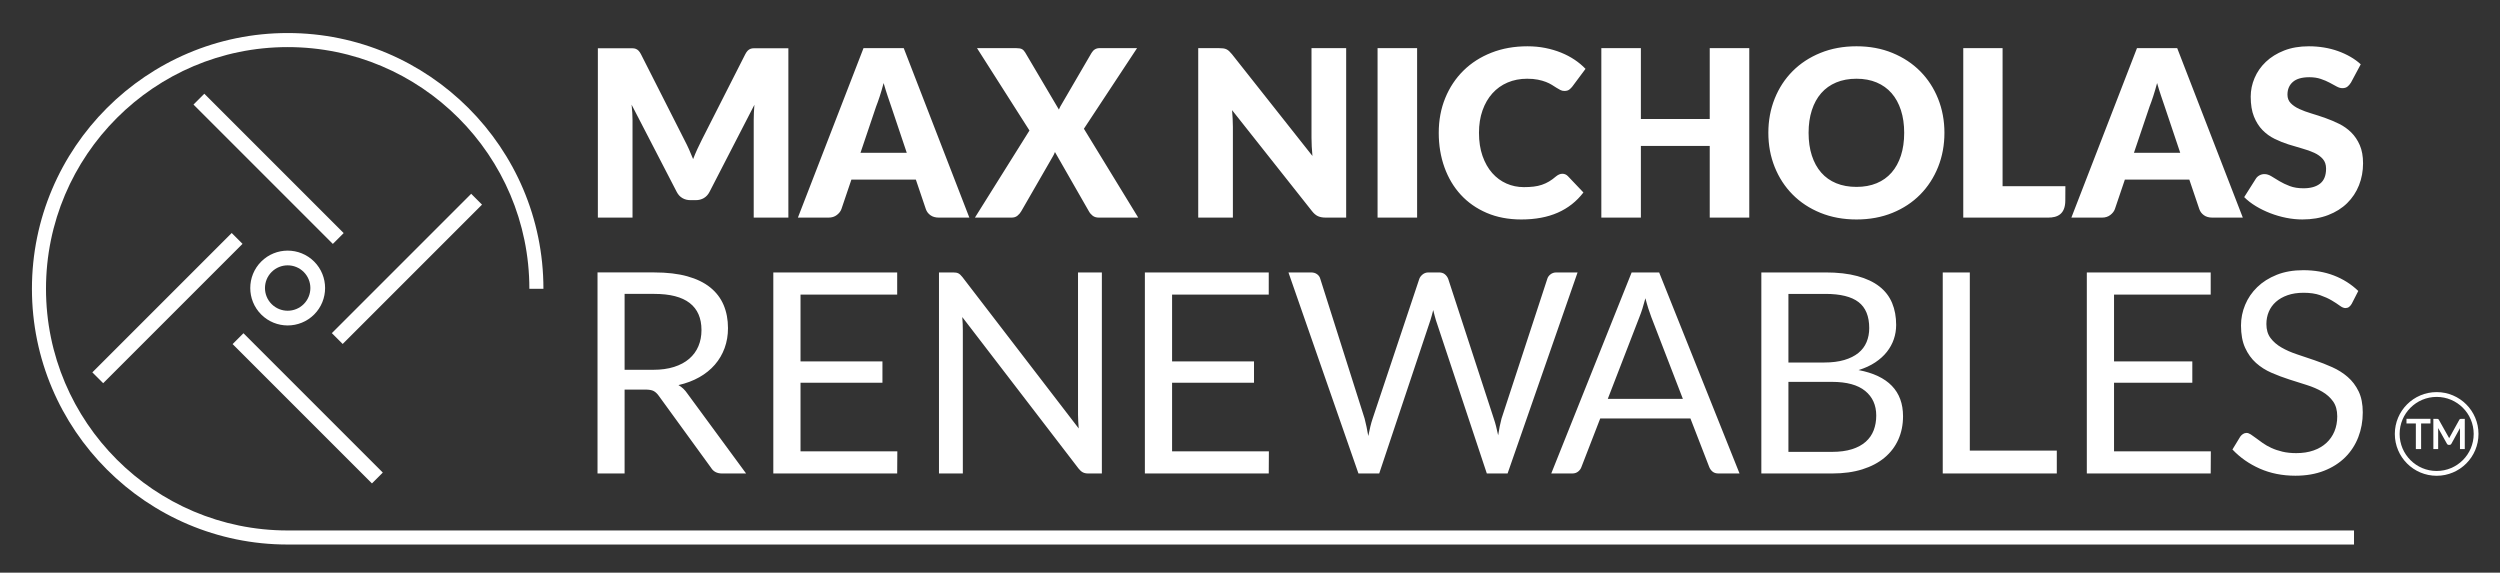
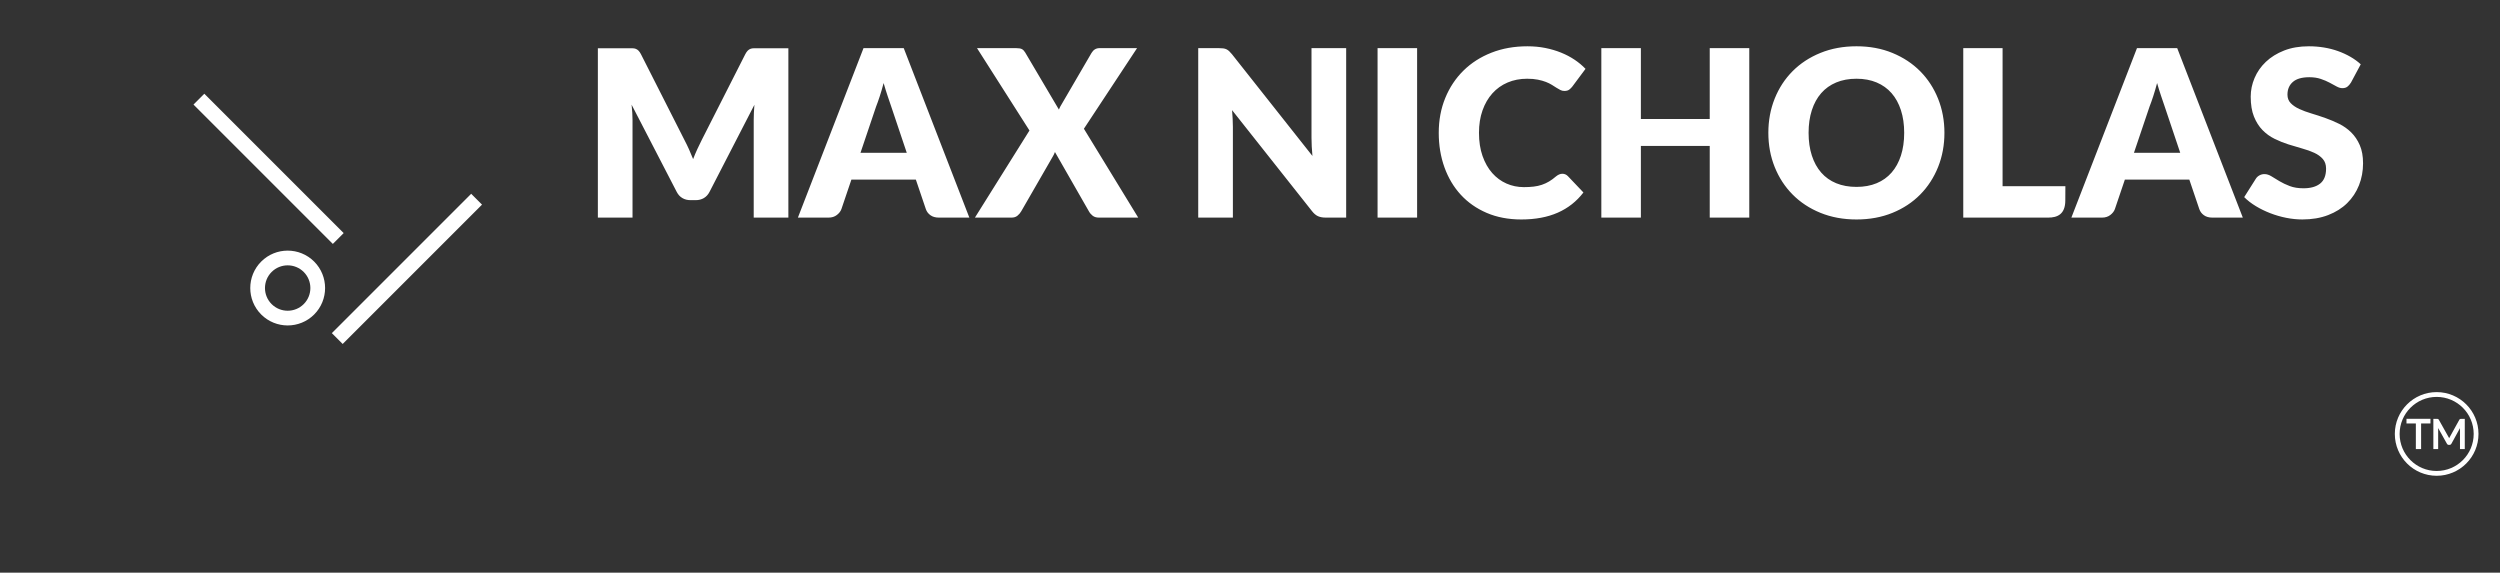
<svg xmlns="http://www.w3.org/2000/svg" id="Layer_1" x="0px" y="0px" viewBox="0 0 643.465 147.402" style="enable-background:new 0 0 643.465 147.402;" xml:space="preserve">
  <rect x="0" y="0" width="643.465" height="147.402" fill="#333333" stroke="none" />
  <style type="text/css">	.st0{fill:#FFFFFF;}</style>
  <g>
    <path class="st0" d="M607.622,16.553c-0.779-0.718-1.662-1.362-2.65-1.93  c-0.988-0.569-2.05-1.058-3.188-1.467c-1.137-0.409-2.34-0.719-3.607-0.928  c-1.268-0.21-2.57-0.315-3.907-0.315c-2.394,0-4.52,0.365-6.376,1.093  c-1.856,0.729-3.423,1.702-4.7,2.919c-1.277,1.217-2.245,2.604-2.903,4.161  c-0.659,1.556-0.988,3.153-0.988,4.789c0,2.036,0.279,3.747,0.838,5.134c0.559,1.388,1.292,2.545,2.2,3.473  c0.908,0.928,1.941,1.676,3.099,2.245c1.157,0.569,2.344,1.048,3.562,1.437c1.217,0.389,2.405,0.743,3.562,1.062  c1.157,0.32,2.19,0.689,3.099,1.108c0.907,0.419,1.641,0.948,2.2,1.587c0.558,0.639,0.838,1.466,0.838,2.484  c0,1.757-0.509,3.039-1.527,3.847s-2.445,1.212-4.281,1.212c-1.357,0-2.534-0.189-3.532-0.568  c-0.998-0.379-1.881-0.798-2.649-1.258c-0.769-0.459-1.457-0.878-2.066-1.257s-1.212-0.569-1.811-0.569  c-0.459,0-0.888,0.11-1.287,0.329c-0.399,0.22-0.709,0.509-0.928,0.869l-2.993,4.729  c0.857,0.859,1.865,1.637,3.023,2.335c1.157,0.699,2.395,1.302,3.712,1.811c1.317,0.509,2.679,0.904,4.086,1.183  c1.407,0.279,2.789,0.419,4.146,0.419c2.474,0,4.685-0.374,6.631-1.123c1.946-0.748,3.582-1.776,4.909-3.083  c1.327-1.307,2.34-2.839,3.039-4.595c0.698-1.756,1.047-3.642,1.047-5.658c0-1.816-0.279-3.367-0.838-4.655  c-0.559-1.287-1.292-2.38-2.2-3.278c-0.908-0.898-1.946-1.636-3.113-2.215c-1.168-0.578-2.361-1.082-3.578-1.512  c-1.217-0.428-2.409-0.818-3.577-1.167c-1.167-0.349-2.205-0.733-3.113-1.152c-0.909-0.42-1.642-0.918-2.2-1.497  c-0.559-0.579-0.839-1.307-0.839-2.185c0-1.378,0.464-2.47,1.392-3.278c0.928-0.809,2.34-1.213,4.236-1.213  c1.098,0,2.076,0.145,2.934,0.434c0.858,0.29,1.621,0.614,2.29,0.973c0.668,0.359,1.267,0.684,1.796,0.973  c0.529,0.29,1.022,0.434,1.482,0.434c0.519,0,0.943-0.12,1.272-0.359c0.329-0.24,0.644-0.599,0.943-1.078  L607.622,16.553z M553.259,27.45c0.3-0.758,0.619-1.656,0.958-2.694c0.339-1.038,0.669-2.165,0.988-3.383  c0.339,1.197,0.683,2.31,1.033,3.338c0.349,1.028,0.653,1.921,0.913,2.679l4.011,11.944h-11.914L553.259,27.45z   M560.384,12.392h-10.358l-16.883,43.616h7.903c0.838,0,1.546-0.225,2.125-0.674  c0.579-0.449,0.968-0.952,1.168-1.511l2.574-7.604h16.584l2.575,7.604c0.219,0.639,0.613,1.162,1.182,1.571  c0.569,0.41,1.292,0.614,2.17,0.614h7.843L560.384,12.392z M515.436,12.392h-10.118v43.616h21.876  c2.308,0,4.388-0.822,4.388-4.412c0-2.393,0.019-3.671,0.019-3.671h-16.165V12.392z M489.273,40.038  c-0.558,1.726-1.362,3.188-2.409,4.385c-1.048,1.197-2.331,2.11-3.847,2.739c-1.517,0.629-3.243,0.943-5.179,0.943  c-1.956,0-3.697-0.314-5.223-0.943c-1.527-0.629-2.814-1.542-3.862-2.739s-1.851-2.659-2.41-4.385  c-0.559-1.726-0.838-3.677-0.838-5.853c0-2.155,0.279-4.096,0.838-5.822s1.362-3.188,2.41-4.386  c1.048-1.197,2.335-2.115,3.862-2.754c1.526-0.638,3.267-0.958,5.223-0.958c1.936,0,3.662,0.32,5.179,0.958  c1.516,0.639,2.799,1.557,3.847,2.754c1.047,1.198,1.851,2.66,2.409,4.386c0.559,1.726,0.839,3.667,0.839,5.822  C490.112,36.361,489.832,38.312,489.273,40.038 M498.838,25.414c-1.088-2.714-2.62-5.069-4.595-7.064  c-1.976-1.996-4.356-3.567-7.14-4.715s-5.872-1.722-9.265-1.722s-6.486,0.569-9.28,1.707  c-2.794,1.137-5.184,2.704-7.169,4.7c-1.986,1.995-3.523,4.35-4.61,7.064  c-1.088,2.715-1.632,5.648-1.632,8.801c0,3.154,0.544,6.087,1.632,8.801c1.087,2.714,2.624,5.074,4.61,7.08  c1.985,2.005,4.375,3.577,7.169,4.715c2.794,1.137,5.887,1.706,9.28,1.706s6.481-0.569,9.265-1.706  c2.784-1.138,5.164-2.71,7.14-4.715c1.975-2.006,3.507-4.366,4.595-7.08c1.087-2.714,1.631-5.647,1.631-8.801  C500.469,31.052,499.925,28.129,498.838,25.414 M450.238,12.392h-10.178v18.231H422.339v-18.231h-10.178  v43.616h10.178V37.568h17.721v18.44h10.178V12.392z M401.264,44.917c-0.279,0.13-0.538,0.295-0.778,0.494  c-0.599,0.519-1.193,0.953-1.781,1.302c-0.589,0.349-1.208,0.634-1.856,0.853c-0.649,0.22-1.352,0.374-2.11,0.464  c-0.759,0.09-1.597,0.135-2.515,0.135c-1.597,0-3.094-0.309-4.49-0.928c-1.397-0.618-2.62-1.522-3.667-2.709  c-1.048-1.187-1.876-2.649-2.485-4.386c-0.609-1.736-0.913-3.721-0.913-5.957c0-2.135,0.304-4.061,0.913-5.777  c0.609-1.716,1.457-3.178,2.545-4.386c1.087-1.207,2.389-2.135,3.906-2.784c1.516-0.648,3.193-0.973,5.029-0.973  c1.058,0,1.981,0.08,2.769,0.24c0.788,0.16,1.477,0.354,2.066,0.584c0.588,0.229,1.097,0.479,1.526,0.748  c0.429,0.269,0.824,0.519,1.183,0.748c0.359,0.23,0.698,0.425,1.018,0.584c0.319,0.16,0.658,0.24,1.017,0.24  c0.539,0,0.958-0.115,1.258-0.345c0.299-0.229,0.558-0.483,0.778-0.763l3.413-4.58  c-0.819-0.858-1.757-1.641-2.814-2.35c-1.058-0.708-2.215-1.317-3.473-1.826  c-1.257-0.509-2.609-0.908-4.056-1.197c-1.447-0.29-2.989-0.435-4.625-0.435c-3.373,0-6.456,0.55-9.25,1.647  c-2.794,1.098-5.194,2.634-7.199,4.61c-2.006,1.976-3.568,4.326-4.685,7.05c-1.118,2.724-1.677,5.713-1.677,8.965  c0,3.193,0.489,6.152,1.467,8.876s2.38,5.079,4.206,7.065c1.826,1.986,4.051,3.542,6.676,4.67  c2.624,1.127,5.592,1.691,8.905,1.691c3.612,0,6.741-0.584,9.385-1.751c2.644-1.168,4.844-2.899,6.601-5.194  l-4.011-4.221c-0.22-0.219-0.45-0.374-0.689-0.464c-0.239-0.09-0.479-0.135-0.718-0.135  C401.833,44.722,401.544,44.787,401.264,44.917 M364.744,12.392h-10.178v43.616h10.178V12.392z   M313.735,12.392h-5.329v43.616h8.921v-23.379c0-0.639-0.02-1.322-0.06-2.051  c-0.04-0.728-0.09-1.471-0.15-2.23l20.566,25.984c0.498,0.639,1.018,1.077,1.556,1.317  c0.539,0.239,1.198,0.359,1.976,0.359h5.269V12.392h-8.921V35.472c0,0.699,0.02,1.442,0.06,2.231  c0.04,0.788,0.1,1.601,0.18,2.439l-20.716-26.193c-0.279-0.339-0.529-0.608-0.748-0.808  c-0.22-0.199-0.449-0.354-0.688-0.464c-0.24-0.11-0.509-0.184-0.809-0.225  C314.543,12.413,314.173,12.392,313.735,12.392 M250.932,56.008h9.459c0.599,0,1.098-0.165,1.497-0.494  c0.399-0.329,0.718-0.703,0.958-1.123l8.142-14.129c0.2-0.319,0.379-0.698,0.539-1.137l8.741,15.266  c0.24,0.44,0.564,0.819,0.973,1.138c0.409,0.319,0.943,0.479,1.602,0.479h10.118L278.981,33.137l13.68-20.745  h-9.699c-0.858,0-1.537,0.42-2.035,1.258l-7.604,13.051c-0.16,0.26-0.304,0.509-0.434,0.749  c-0.13,0.239-0.244,0.489-0.344,0.748l-8.681-14.698c-0.24-0.399-0.514-0.683-0.823-0.853  c-0.31-0.169-0.794-0.255-1.452-0.255h-10.118l13.5,21.195L250.932,56.008z M225.487,27.45  c0.299-0.758,0.618-1.656,0.958-2.694c0.339-1.038,0.668-2.165,0.988-3.383c0.339,1.197,0.683,2.31,1.032,3.338  s0.654,1.921,0.913,2.679l4.012,11.944h-11.914L225.487,27.45z M232.611,12.392H222.254l-16.884,43.616h7.903  c0.839,0,1.547-0.225,2.126-0.674c0.578-0.449,0.968-0.952,1.167-1.511l2.575-7.604h16.584l2.574,7.604  c0.22,0.639,0.614,1.162,1.183,1.571c0.568,0.41,1.291,0.614,2.17,0.614h7.843L232.611,12.392z M176.184,36.066  l-11.226-22.145c-0.199-0.38-0.404-0.674-0.613-0.884c-0.21-0.21-0.445-0.364-0.704-0.464  c-0.259-0.101-0.554-0.151-0.883-0.151h-1.152h-7.724v43.586h8.921v-25.086c0-0.578-0.02-1.212-0.06-1.901  c-0.04-0.688-0.1-1.381-0.179-2.08l11.614,22.451c0.36,0.699,0.843,1.228,1.452,1.587  c0.609,0.359,1.302,0.539,2.081,0.539h1.377c0.778,0,1.471-0.18,2.08-0.539s1.093-0.888,1.452-1.587l11.555-22.421  c-0.12,1.417-0.18,2.734-0.18,3.951v25.086h8.921V12.422h-7.723h-1.153c-0.329,0-0.624,0.05-0.883,0.151  c-0.259,0.1-0.494,0.254-0.703,0.464c-0.21,0.21-0.415,0.504-0.614,0.884l-11.196,22.055  c-0.399,0.779-0.788,1.583-1.167,2.412c-0.379,0.83-0.739,1.684-1.078,2.563c-0.339-0.859-0.693-1.698-1.062-2.517  C176.967,37.615,176.583,36.826,176.184,36.066" />
-     <path class="st0" d="M605.89,140.155H74.045c-36.296,0-65.825-29.529-65.825-65.826  c0-36.296,29.529-65.825,65.825-65.825c36.296,0,65.825,29.529,65.825,65.825h-3.619  c0-34.3-27.906-62.206-62.206-62.206c-34.3,0-62.206,27.906-62.206,62.206  c0,34.302,27.906,62.206,62.206,62.206h531.845V140.155z" />
    <path class="st0" d="M79.517,79.61h0.014H79.517z M74.044,68.296c-1.496,0-2.993,0.569-4.132,1.709  c-2.279,2.278-2.279,5.986,0,8.265s5.986,2.278,8.265,0c2.278-2.279,2.278-5.987,0-8.265  C77.038,68.865,75.541,68.296,74.044,68.296 M74.044,83.766c-2.466,0-4.933-0.938-6.811-2.817  c-3.757-3.756-3.757-9.869-0.001-13.625c3.756-3.756,9.867-3.756,13.625,0c3.756,3.756,3.756,9.869,0,13.625h-0.001  C78.978,82.828,76.511,83.766,74.044,83.766" />
  </g>
-   <rect x="77.244" y="79.734" transform="matrix(0.707 -0.707 0.707 0.707 -51.114 86.8)" class="st0" width="3.948" height="50.729" />
-   <rect x="17.744" y="77.332" transform="matrix(0.707 -0.707 0.707 0.707 -43.452 53.711)" class="st0" width="50.729" height="3.948" />
  <rect x="67.167" y="18.086" transform="matrix(0.707 -0.707 0.707 0.707 -10.473 61.617)" class="st0" width="3.948" height="50.729" />
  <rect x="79.392" y="67.226" transform="matrix(0.707 -0.707 0.707 0.707 -18.249 94.344)" class="st0" width="50.729" height="3.948" />
  <g>
-     <path class="st0" d="M606.989,74.888c-1.806-1.734-3.894-3.057-6.265-3.972c-2.371-0.915-5.001-1.373-7.89-1.373  c-2.576,0-4.857,0.398-6.843,1.192c-1.986,0.794-3.659,1.854-5.019,3.178c-1.36,1.324-2.395,2.84-3.105,4.549  c-0.711,1.71-1.065,3.479-1.065,5.308c0,2.288,0.354,4.207,1.065,5.76c0.71,1.553,1.643,2.847,2.798,3.882  c1.156,1.035,2.479,1.877,3.972,2.527c1.493,0.65,3.009,1.222,4.55,1.715c1.54,0.494,3.057,0.975,4.55,1.445  c1.492,0.469,2.816,1.041,3.972,1.715c1.155,0.674,2.088,1.511,2.798,2.51c0.71,0.999,1.066,2.281,1.066,3.845  c0,1.421-0.241,2.708-0.723,3.864c-0.482,1.155-1.173,2.148-2.076,2.979c-0.903,0.83-2.004,1.475-3.304,1.932  c-1.3,0.457-2.78,0.686-4.441,0.686c-1.325,0-2.516-0.126-3.575-0.379  c-1.06-0.253-2.004-0.572-2.835-0.957c-0.83-0.385-1.571-0.806-2.221-1.264  c-0.649-0.457-1.227-0.878-1.733-1.264c-0.505-0.385-0.957-0.704-1.354-0.957  c-0.397-0.252-0.752-0.379-1.065-0.379c-0.337,0-0.644,0.09-0.921,0.271  c-0.277,0.181-0.512,0.403-0.704,0.668l-2.022,3.322c1.95,2.071,4.297,3.714,7.041,4.929  c2.744,1.216,5.801,1.824,9.172,1.824c2.744,0,5.194-0.422,7.348-1.264c2.154-0.843,3.972-1.998,5.453-3.467  c1.48-1.468,2.605-3.195,3.376-5.181c0.77-1.986,1.155-4.111,1.155-6.374c0-2.142-0.355-3.948-1.065-5.416  c-0.71-1.468-1.649-2.708-2.816-3.719c-1.168-1.011-2.492-1.848-3.972-2.51  c-1.481-0.662-2.997-1.258-4.55-1.787c-1.553-0.53-3.069-1.041-4.55-1.535  c-1.48-0.493-2.805-1.077-3.972-1.751c-1.168-0.674-2.107-1.487-2.816-2.438  c-0.711-0.95-1.066-2.148-1.066-3.593c0-1.131,0.205-2.184,0.614-3.159s1.017-1.824,1.824-2.546  c0.806-0.722,1.805-1.294,2.997-1.715c1.191-0.421,2.569-0.632,4.134-0.632c1.661,0,3.075,0.205,4.243,0.614  c1.167,0.409,2.167,0.861,2.997,1.354c0.831,0.494,1.522,0.945,2.076,1.354c0.554,0.41,1.035,0.614,1.445,0.614  c0.361,0,0.668-0.09,0.921-0.271c0.252-0.18,0.487-0.451,0.704-0.812L606.989,74.888z M544.123,116.16v-17.657  h20.149v-5.489h-20.149v-17.188h24.879V70.121h-31.884v51.745h31.884l0.036-5.706H544.123z M507.003,115.98  V70.121h-6.969v51.745h29.357v-5.886H507.003z M453.345,70.121v51.745h18.271c2.889,0,5.464-0.355,7.728-1.065  c2.262-0.71,4.17-1.716,5.723-3.016c1.553-1.3,2.732-2.852,3.538-4.658c0.807-1.805,1.21-3.803,1.21-5.994  c0-3.225-0.957-5.831-2.871-7.817c-1.913-1.987-4.772-3.341-8.575-4.063c1.636-0.505,3.063-1.161,4.278-1.968  c1.216-0.806,2.221-1.715,3.016-2.726c0.794-1.011,1.39-2.1,1.787-3.268c0.397-1.167,0.596-2.389,0.596-3.665  c0-2.094-0.349-3.978-1.047-5.651c-0.699-1.673-1.788-3.087-3.268-4.243c-1.481-1.155-3.371-2.046-5.669-2.672  c-2.3-0.626-5.038-0.939-8.215-0.939H453.345z M469.847,75.646c3.851,0,6.692,0.704,8.522,2.112  c1.829,1.409,2.744,3.642,2.744,6.699c0,1.299-0.229,2.497-0.686,3.592c-0.458,1.096-1.162,2.029-2.113,2.799  c-0.951,0.771-2.154,1.372-3.611,1.805c-1.456,0.434-3.172,0.65-5.145,0.65h-9.244v-17.657H469.847z   M460.314,116.305v-18.019h11.194c3.803,0,6.656,0.777,8.558,2.329c1.901,1.553,2.852,3.666,2.852,6.338  c0,1.372-0.216,2.63-0.65,3.773c-0.433,1.144-1.113,2.13-2.04,2.961s-2.112,1.475-3.557,1.932  c-1.444,0.457-3.165,0.686-5.163,0.686H460.314z M427.041,70.121h-7.078l-20.69,51.745h5.416  c0.601,0,1.107-0.168,1.517-0.506c0.409-0.337,0.686-0.722,0.83-1.155l4.839-12.494h23.218l4.839,12.494  c0.192,0.482,0.481,0.879,0.866,1.191c0.385,0.313,0.891,0.47,1.517,0.47h5.416L427.041,70.121z M413.825,102.656  l8.124-21.016c0.529-1.3,1.047-2.925,1.553-4.875c0.24,0.939,0.493,1.824,0.758,2.654  c0.265,0.831,0.518,1.559,0.758,2.185l8.125,21.052H413.825z M400.597,70.121c-0.602,0-1.114,0.169-1.535,0.506  s-0.692,0.722-0.812,1.155l-11.78,35.965c-0.169,0.626-0.325,1.3-0.47,2.022c-0.144,0.722-0.277,1.481-0.397,2.275  c-0.169-0.794-0.343-1.553-0.524-2.275c-0.18-0.722-0.379-1.396-0.595-2.022l-11.734-35.965  c-0.193-0.481-0.482-0.878-0.867-1.191c-0.385-0.313-0.891-0.47-1.517-0.47h-2.675  c-0.602,0-1.114,0.175-1.535,0.524s-0.704,0.728-0.848,1.137l-12.012,35.965  c-0.216,0.626-0.415,1.318-0.595,2.076c-0.181,0.759-0.356,1.559-0.524,2.402  c-0.144-0.843-0.295-1.637-0.451-2.384c-0.157-0.746-0.32-1.444-0.488-2.094l-11.409-35.965  c-0.121-0.481-0.392-0.878-0.813-1.191c-0.421-0.313-0.945-0.47-1.57-0.47h-5.814l18.015,51.745h5.346  l13.18-39.468c0.12-0.384,0.24-0.794,0.361-1.227c0.12-0.434,0.24-0.891,0.361-1.373  c0.12,0.482,0.235,0.939,0.343,1.373c0.108,0.433,0.222,0.843,0.343,1.227l13.108,39.468h5.346l18.014-51.745  H400.597z M301.678,116.16v-17.657h21.086v-5.489h-21.086v-17.188h24.879V70.121h-31.884v51.745h31.884l0.036-5.706  H301.678z M277.466,70.121v36.651c0,0.53,0.018,1.09,0.054,1.679c0.036,0.59,0.078,1.198,0.126,1.824  l-29.934-38.962c-0.193-0.241-0.374-0.439-0.542-0.596c-0.169-0.156-0.337-0.277-0.505-0.361  c-0.169-0.084-0.362-0.145-0.578-0.181c-0.217-0.036-0.482-0.054-0.795-0.054h-3.611v51.745h6.139v-36.868  c0-0.505-0.012-1.047-0.036-1.625c-0.024-0.577-0.06-1.167-0.108-1.769l29.934,38.998c0.361,0.458,0.728,0.782,1.102,0.975  c0.373,0.193,0.836,0.289,1.39,0.289h3.502v-51.745H277.466z M206.044,116.16v-17.657h21.086v-5.489h-21.086  v-17.188h24.879V70.121h-31.884v51.745h31.884l0.036-5.706H206.044z M176.94,101.32  c-0.65-0.963-1.421-1.698-2.311-2.203c1.998-0.457,3.785-1.131,5.362-2.022c1.577-0.891,2.913-1.968,4.008-3.232  s1.932-2.69,2.51-4.279c0.578-1.589,0.867-3.298,0.867-5.127c0-2.191-0.374-4.171-1.12-5.94  c-0.746-1.77-1.896-3.28-3.448-4.532c-1.553-1.252-3.521-2.208-5.904-2.871c-2.383-0.662-5.212-0.993-8.486-0.993  h-14.624v51.745h6.969V100.272h5.308c0.987,0,1.715,0.127,2.185,0.38c0.469,0.252,0.908,0.668,1.318,1.245  l13.432,18.488c0.602,0.988,1.541,1.481,2.817,1.481h6.211L176.94,101.32z M160.763,95.181v-19.535h7.655  c4.044,0,7.078,0.782,9.1,2.347c2.022,1.565,3.033,3.888,3.033,6.969c0,1.517-0.265,2.901-0.795,4.153  c-0.529,1.252-1.318,2.329-2.365,3.231c-1.047,0.903-2.347,1.602-3.899,2.095  c-1.553,0.493-3.341,0.74-5.363,0.74H160.763z" />
    <path class="st0" d="M636.693,111.69c0,5.264-4.267,9.532-9.532,9.532c-5.264,0-9.531-4.268-9.531-9.532  c0-5.264,4.267-9.532,9.531-9.532C632.426,102.158,636.693,106.426,636.693,111.69 M637.929,111.69  c0-5.947-4.821-10.768-10.768-10.768c-5.946,0-10.767,4.821-10.767,10.768  c0,5.947,4.821,10.768,10.767,10.768C633.108,122.458,637.929,117.637,637.929,111.69" />
    <path class="st0" d="M623.16,115.577h-1.354v-6.578h-2.412v-1.197h6.172v1.197h-2.406V115.577z   M634.398,115.577h-1.235v-5.382l-2.194,3.99c-0.108,0.211-0.288,0.325-0.518,0.325h-0.145  c-0.23,0-0.41-0.114-0.52-0.33l-2.239-4.008v5.405h-1.235v-7.775h0.919c0.109,0,0.196,0.011,0.265,0.035  c0.092,0.033,0.169,0.107,0.236,0.225l2.567,4.569c0.027,0.053,0.052,0.106,0.077,0.158  c0.025-0.055,0.053-0.109,0.08-0.161l2.522-4.564c0.061-0.117,0.14-0.195,0.235-0.227  c0.07-0.024,0.158-0.035,0.267-0.035h0.918V115.577z" />
  </g>
</svg>